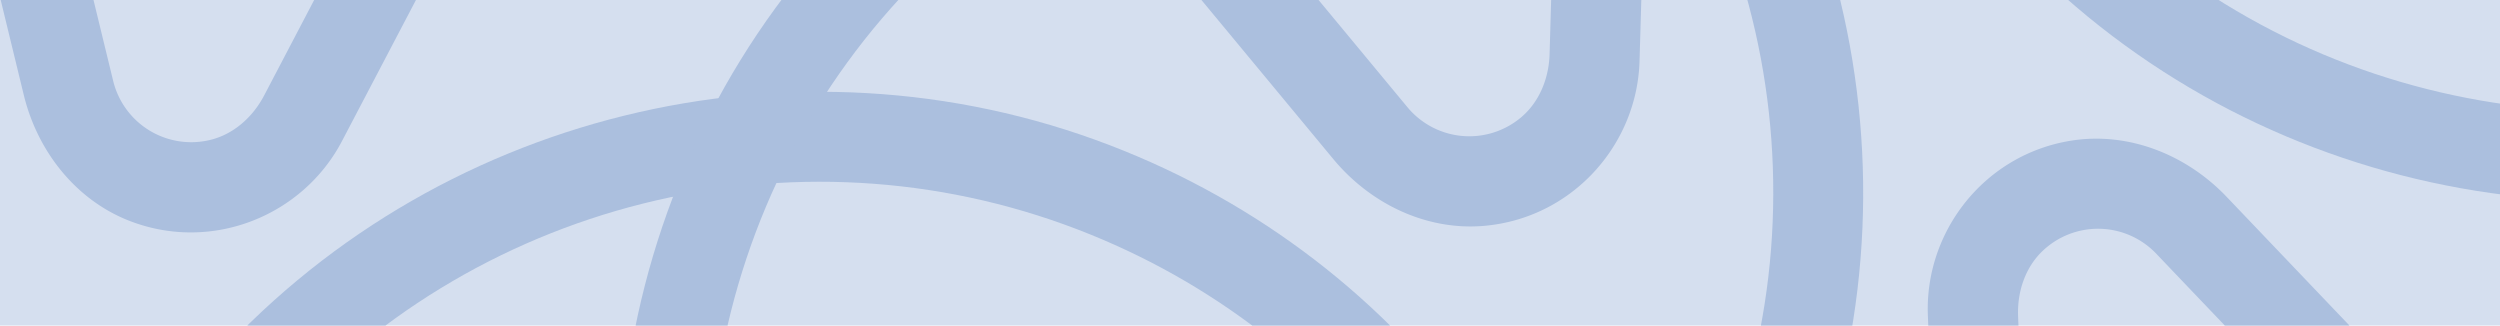
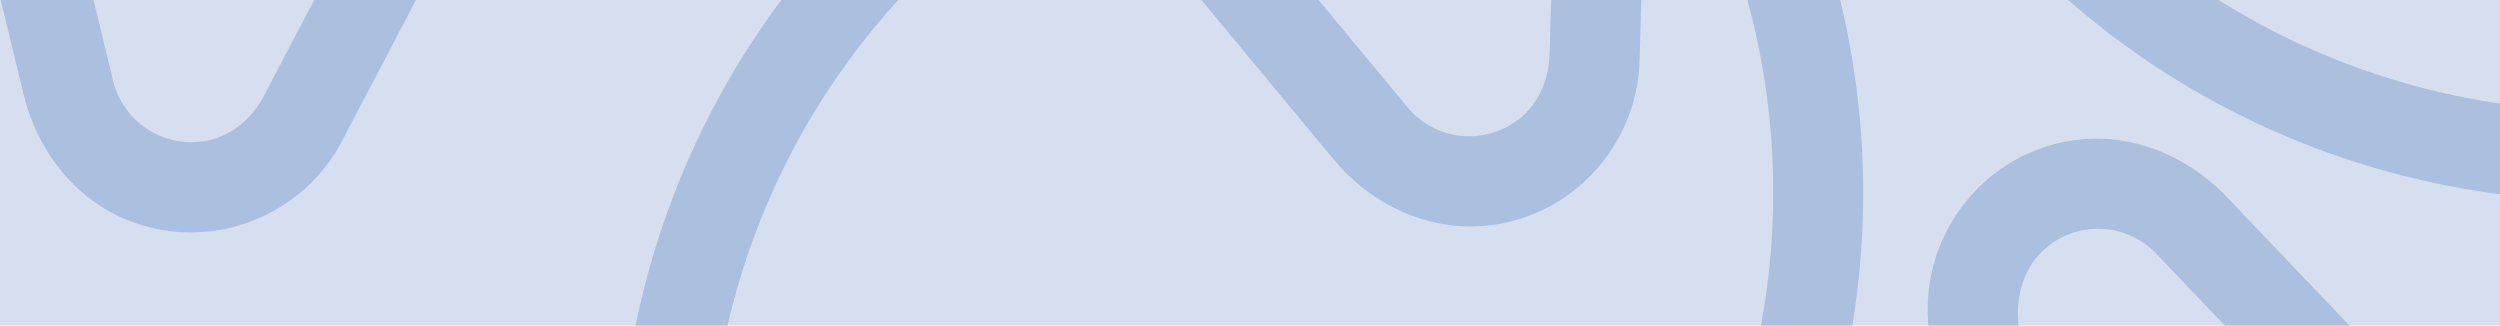
<svg xmlns="http://www.w3.org/2000/svg" width="1920" height="250" viewBox="0 0 1920 250">
  <defs>
    <clipPath id="clip-path">
      <path id="Tracé_622" data-name="Tracé 622" d="M0,0H1920V-250H0Z" fill="none" />
    </clipPath>
  </defs>
  <g id="Groupe_952" data-name="Groupe 952" transform="translate(0 250)">
    <path id="Tracé_614" data-name="Tracé 614" d="M0,0H1920V-250H0Z" fill="#d5dfef" />
    <g id="Groupe_951" data-name="Groupe 951" clip-path="url(#clip-path)">
      <g id="Groupe_944" data-name="Groupe 944" transform="translate(355.31 -336.759)">
        <path id="Tracé_615" data-name="Tracé 615" d="M0,0C-.8-.351-1.64-.706-2.527-1.079a63.489,63.489,0,0,0-80.682,29l-69.254,132.193c-8.646,16.49-23.346,29.768-41.445,34.118a61.717,61.717,0,0,1-74.472-45.268L-304.4.765A63.479,63.479,0,0,0-375.67-46.9c-.938.15-1.848.29-2.71.437l-8.43,1.384L-337.049,159.7c10.484,43.125,39.847,80.639,81.227,96.7,63.313,24.572,133.108-3.94,163.138-61.259L7.842,3.382Z" fill="#abbfde" />
      </g>
      <g id="Groupe_945" data-name="Groupe 945" transform="translate(1256.922 -419.102)">
        <path id="Tracé_616" data-name="Tracé 616" d="M0,0C-.874.036-1.783.084-2.744.138a63.489,63.489,0,0,0-59.8,61.436l-4.3,149.172c-.543,18.612-7.935,36.99-22.294,48.834a61.718,61.718,0,0,1-86.78-8.04l-97.342-117.412a63.48,63.48,0,0,0-84.95-11.594c-.777.544-1.534,1.07-2.244,1.58l-6.97,4.939L-232.93,291.29c28.328,34.165,71.164,55.01,115.4,51.306C-49.855,336.927.377,280.7,2.241,216.022L8.531-.4Z" fill="#abbfde" />
      </g>
      <g id="Groupe_946" data-name="Groupe 946" transform="translate(1497.913 207.891)">
        <path id="Tracé_617" data-name="Tracé 617" d="M0,0C.869-.1,1.773-.209,2.728-.329A63.49,63.49,0,0,0,58.1-65.787L51.979-214.9c-.757-18.6,5.335-37.453,18.833-50.27a61.717,61.717,0,0,1,87.129,1.968L263.236-152.863a63.481,63.481,0,0,0,85.552,5.641c.737-.6,1.456-1.175,2.128-1.733l6.609-5.414L212.044-306.829c-30.643-32.106-74.829-49.912-118.7-43.132C26.231-339.584-19.957-279.995-17.305-215.34L-8.482.992Z" fill="#abbfde" />
      </g>
      <g id="Groupe_947" data-name="Groupe 947" transform="translate(1134.454 78.044)">
-         <path id="Tracé_618" data-name="Tracé 618" d="M0,0C-70.727-97.944-168.233-172.8-281.951-216.453-524.685-309.6-803.293-240.936-975.368-45.469l-4.586,5.194L-932,10.211l5.506-6.342C-773.665-172.9-524.589-235.4-306.8-151.8-203.938-112.318-116.224-44.392-53.144,44.6l4.869,6.853L4.072,5.628Z" fill="#abbfde" />
-       </g>
+         </g>
      <g id="Groupe_948" data-name="Groupe 948" transform="translate(1141.91 424.168)">
        <path id="Tracé_619" data-name="Tracé 619" d="M0,0C102.079-64.616,182.752-157.37,233.262-268.211c107.79-236.6,56.264-518.875-128.333-702.562l-4.9-4.9-53.32,44.787L52.7-925C219.8-761.667,266.99-509.239,170.246-296.957,124.558-196.7,51.4-113.3-41.273-55.767l-7.137,4.441L-5.866,3.721Z" fill="#abbfde" />
      </g>
      <g id="Groupe_949" data-name="Groupe 949" transform="translate(1388.931 -590.381)">
        <path id="Tracé_620" data-name="Tracé 620" d="M0,0C24.775,118.244,83.4,226.29,169.536,312.419,353.4,496.241,635.848,546.835,872.549,438.256l6.3-2.879-23.277-65.628-7.61,3.554C636.455,472.626,383.488,428.422,218.53,263.461,140.623,185.556,88.12,87.826,66.69-19.129L65.03-27.37-1.431-6.8Z" fill="#abbfde" />
      </g>
      <g id="Groupe_950" data-name="Groupe 950" transform="translate(970.269 -486.21)">
        <path id="Tracé_621" data-name="Tracé 621" d="M0,0C-118.244,24.775-226.29,83.4-312.419,169.536-496.241,353.4-546.835,635.848-438.256,872.549l2.879,6.3,65.628-23.277-3.554-7.61c-99.323-211.509-55.119-464.476,109.842-629.434,77.9-77.907,175.635-130.41,282.59-151.84l8.241-1.66L6.8-1.431Z" fill="#abbfde" />
      </g>
    </g>
  </g>
</svg>